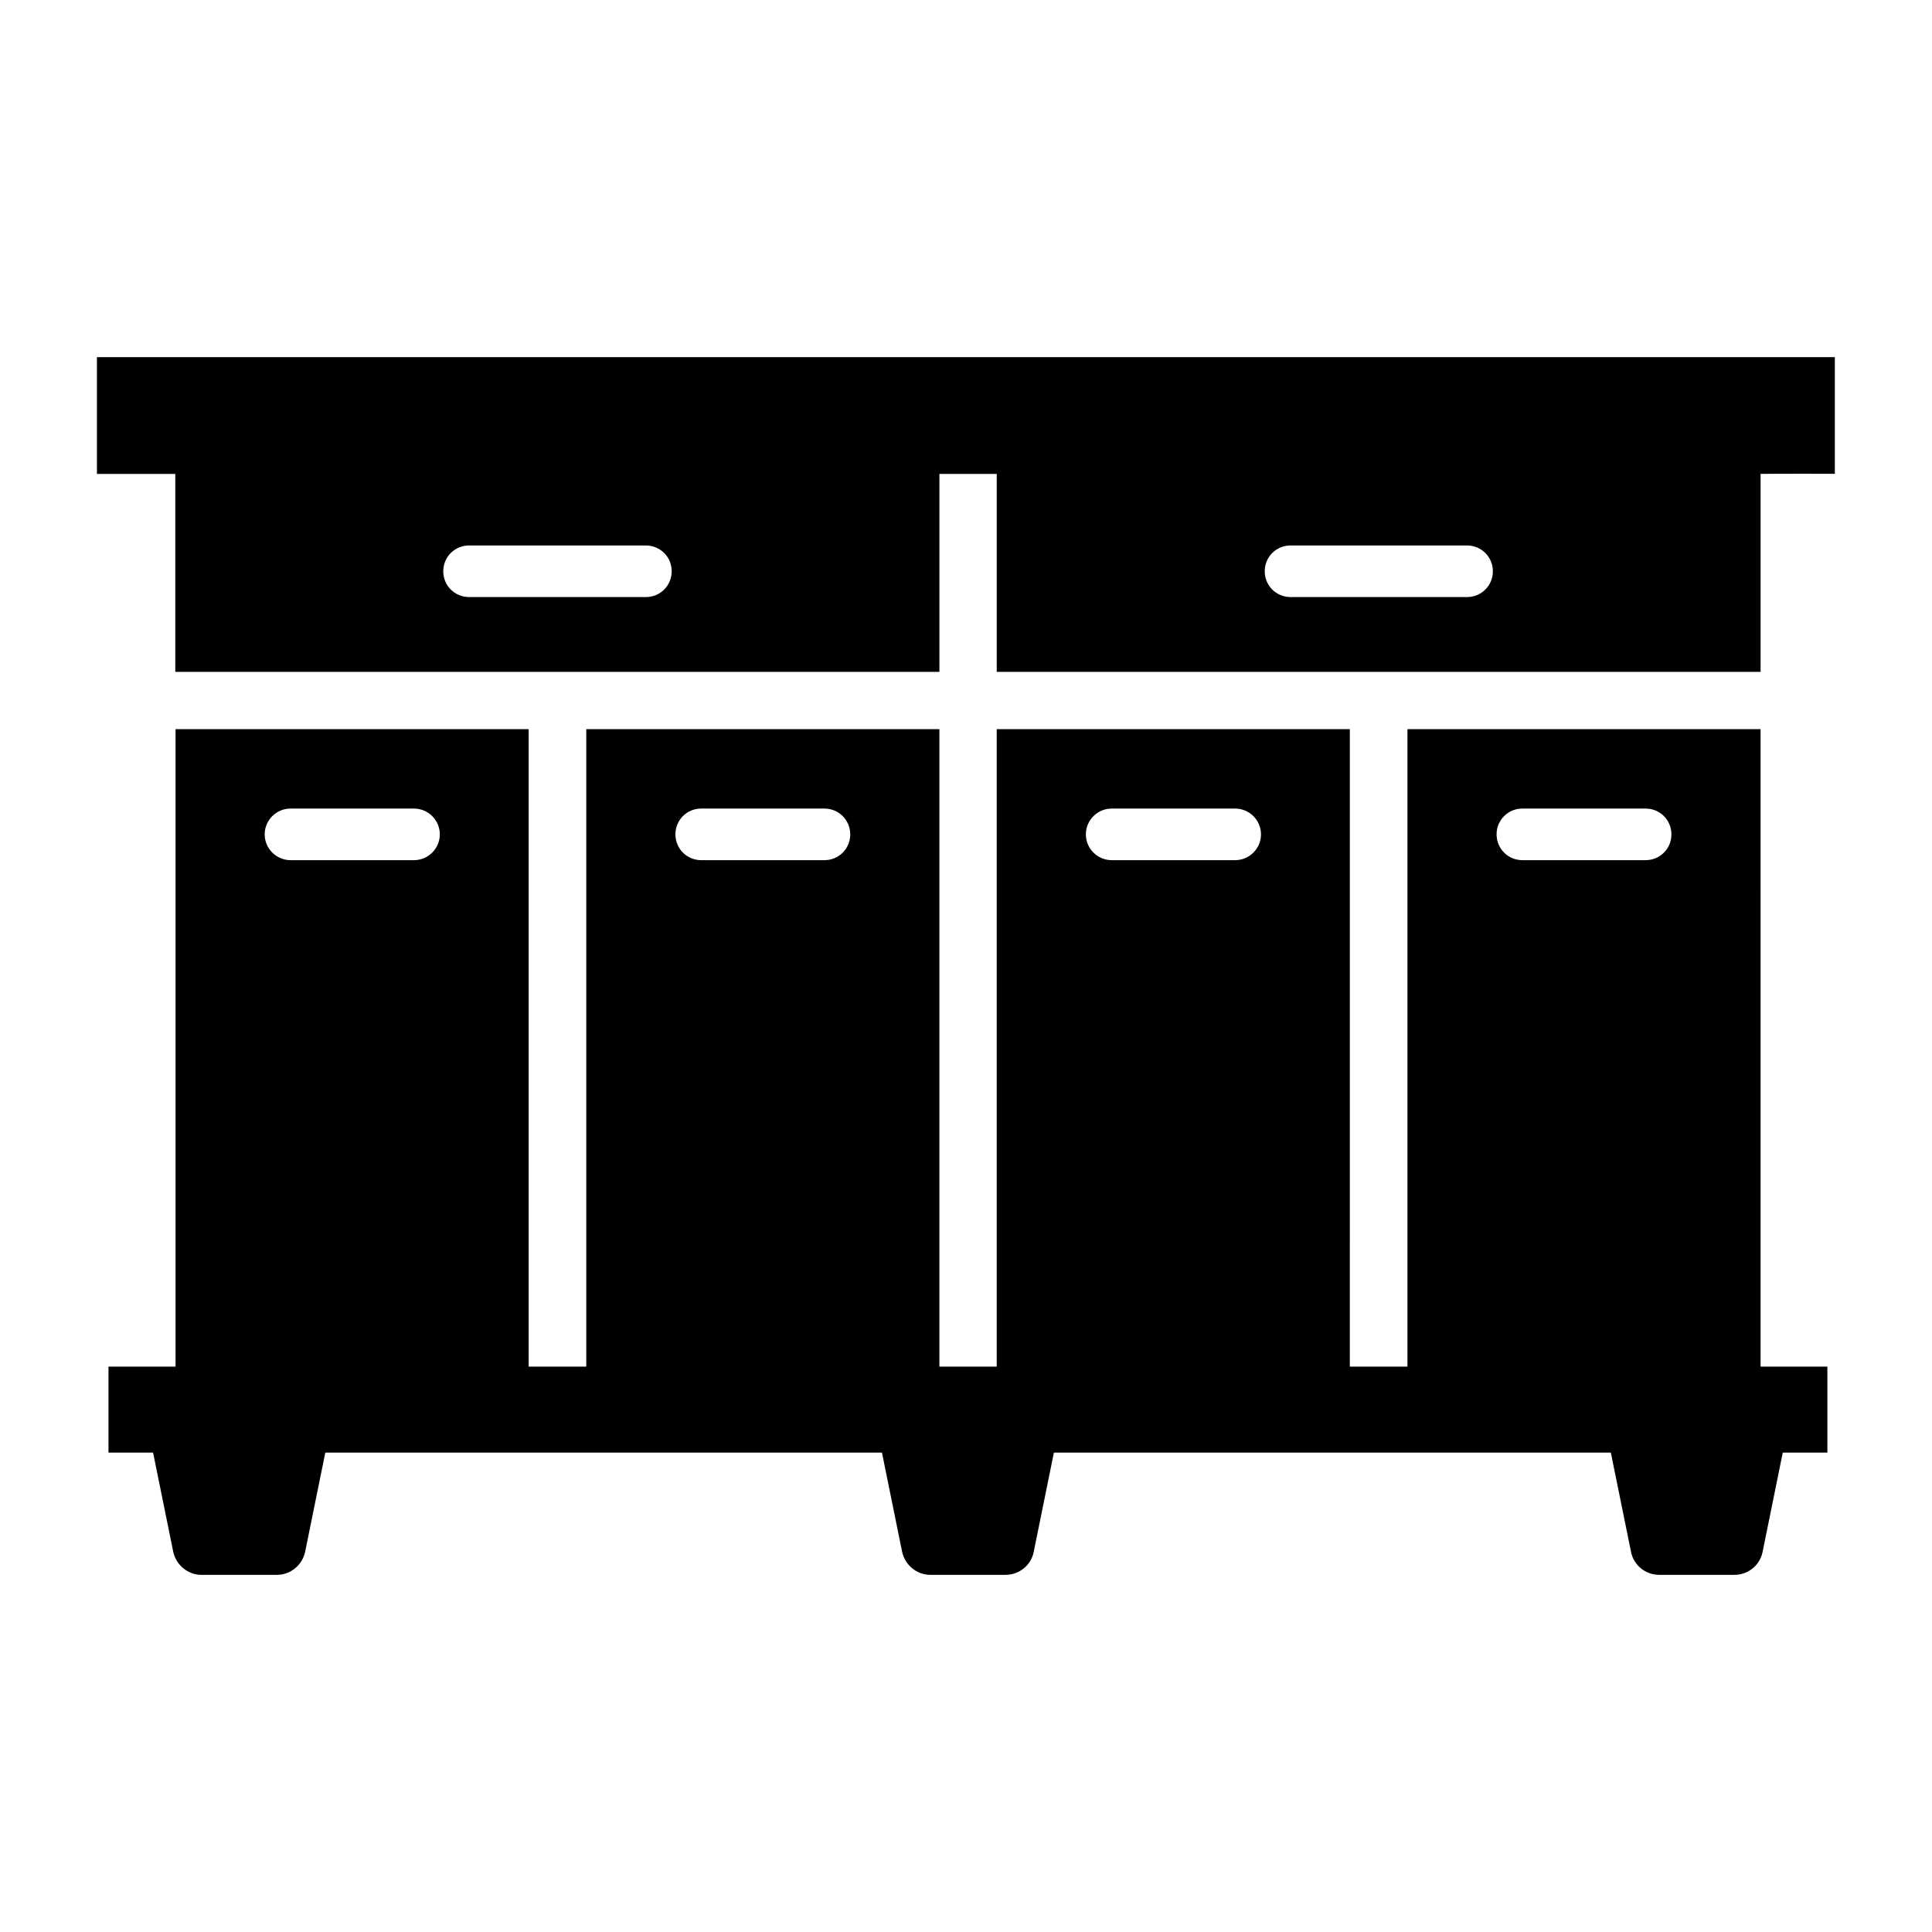
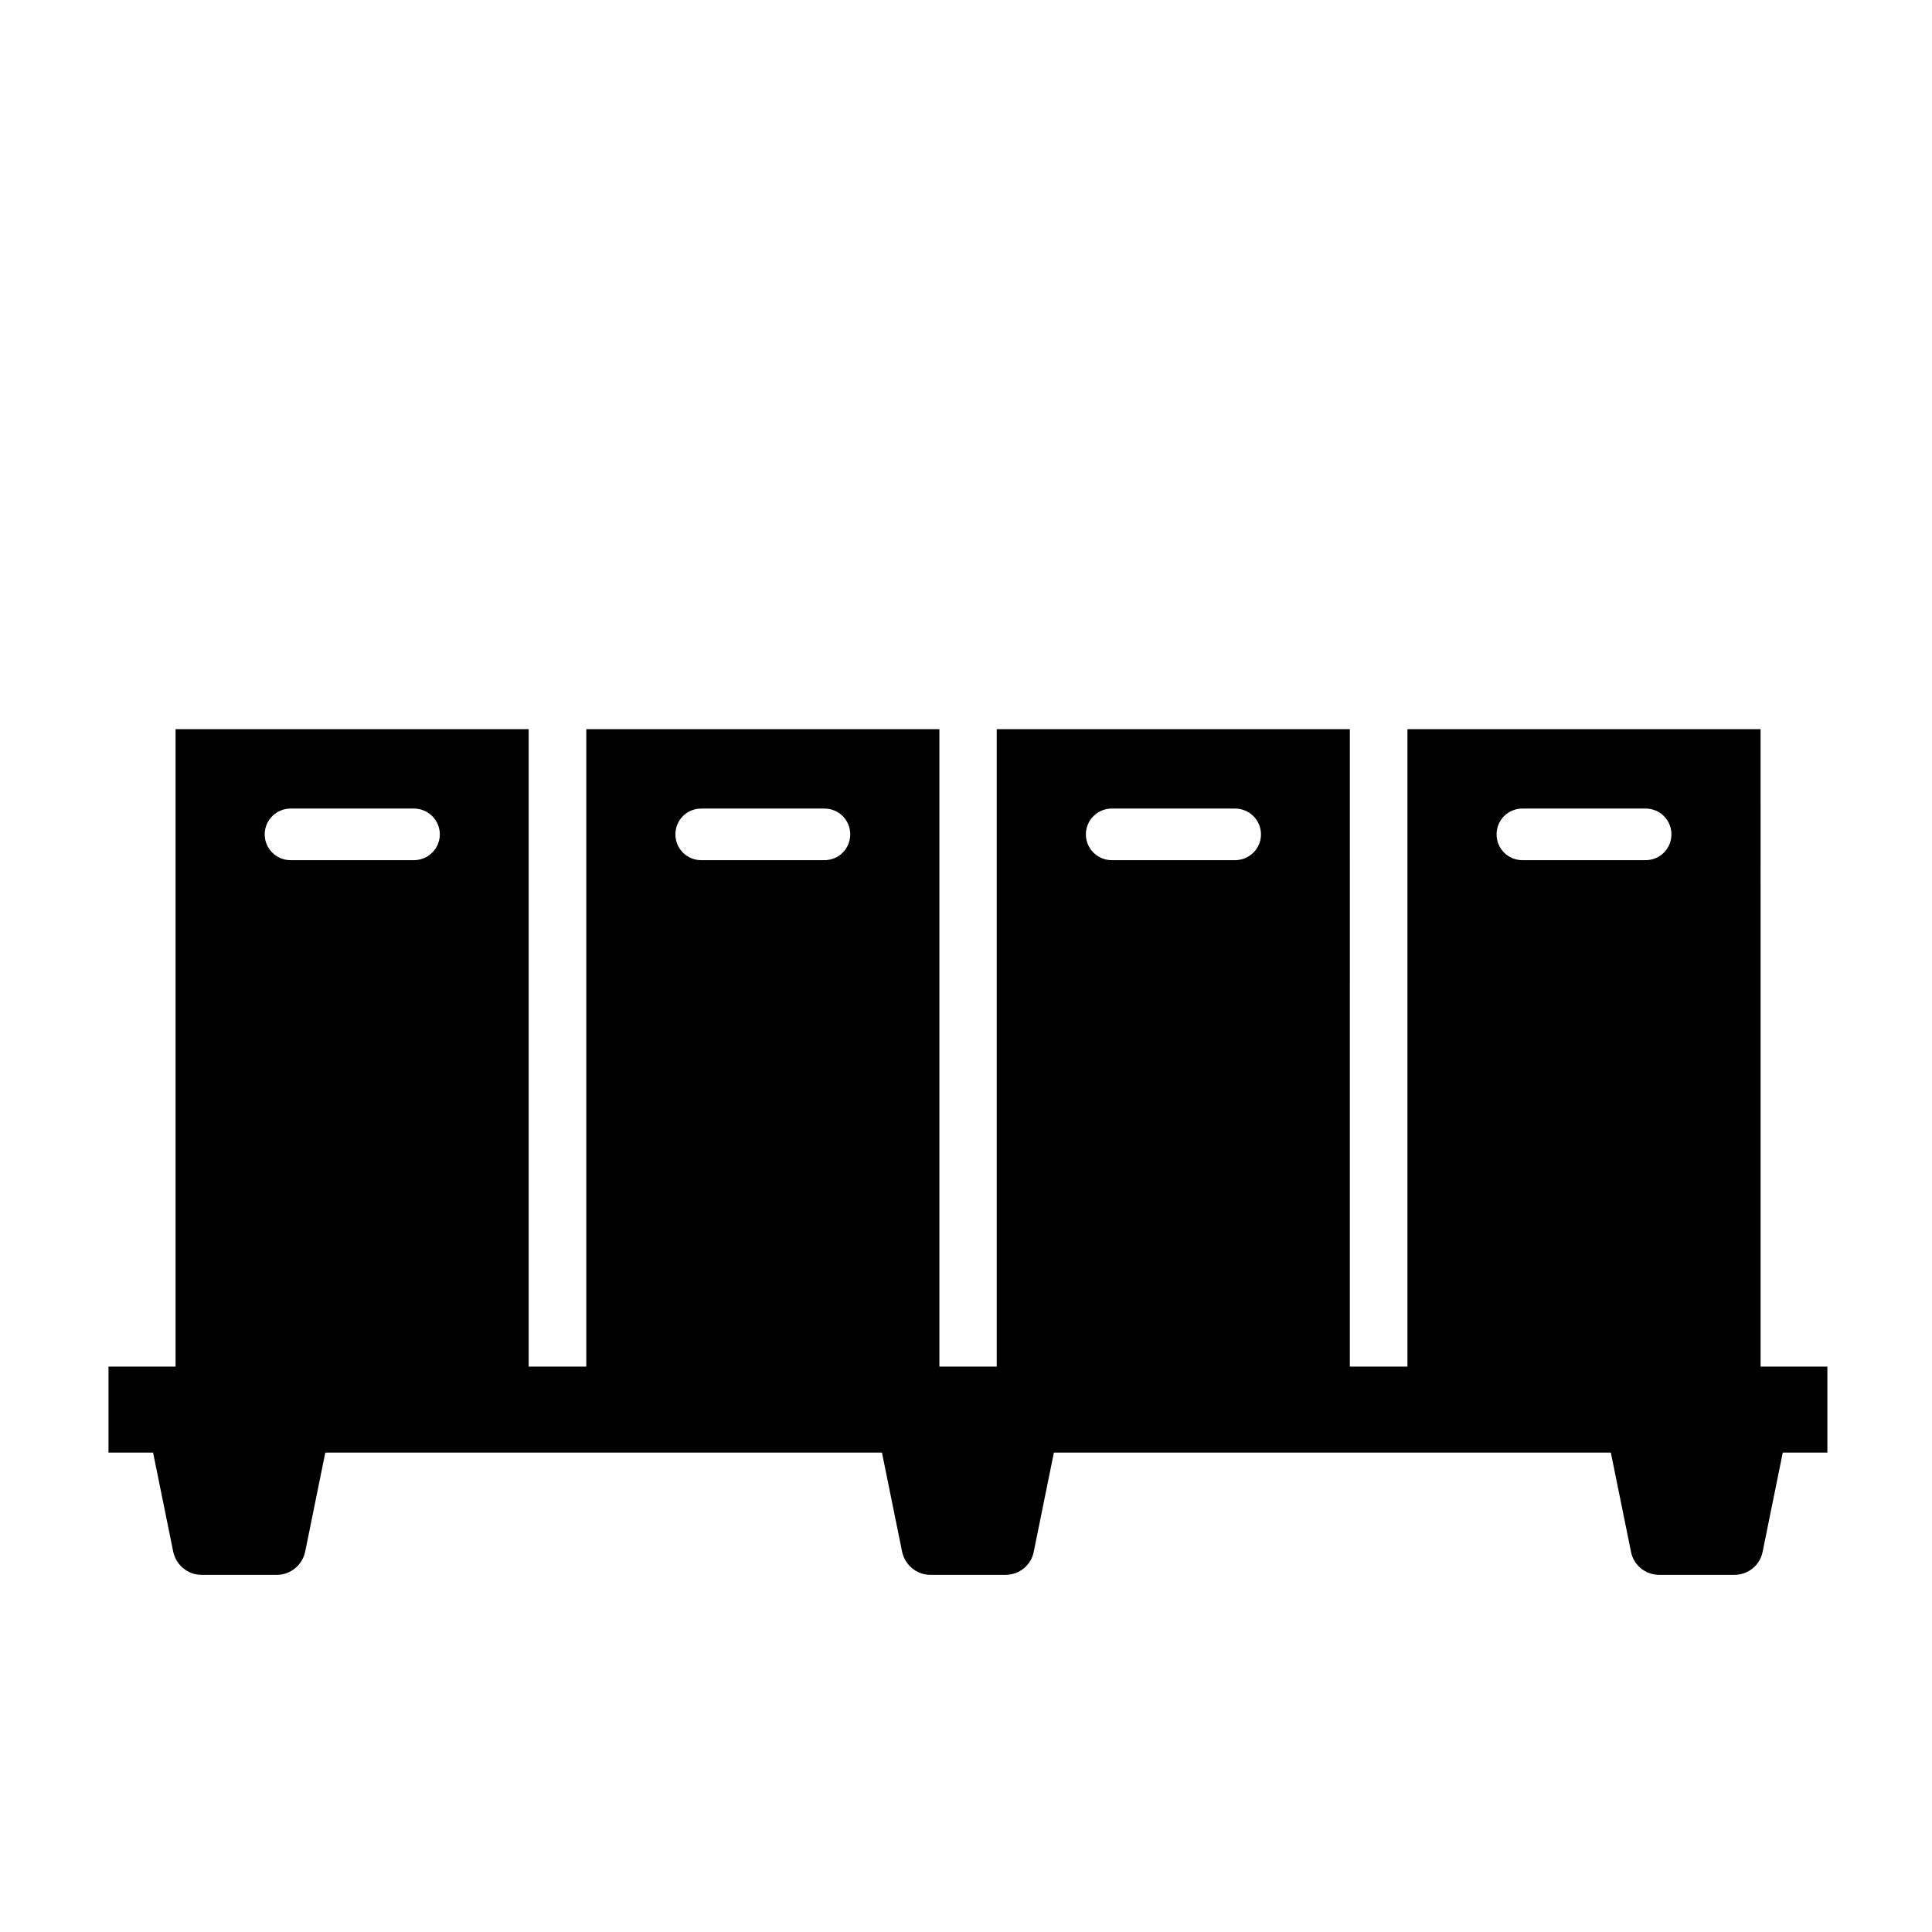
<svg xmlns="http://www.w3.org/2000/svg" fill="#000000" width="800px" height="800px" version="1.1" viewBox="144 144 512 512">
  <g>
    <path d="m610.57 337.24h-93.582v168.93h-15.27l0.004-168.93h-93.582v168.93h-15.191v-168.93h-93.578v168.93h-15.27v-168.93h-93.578v168.93h-17.773v22.789h11.816l5.348 26.312c0.762 3.492 3.875 6.078 7.445 6.078h20.055c3.57 0 6.684-2.582 7.445-6.078l5.348-26.312h147.52l5.348 26.312c0.758 3.492 3.875 6.078 7.445 6.078h19.977c3.644 0 6.762-2.582 7.445-6.078l5.348-26.312h147.6l5.348 26.312c0.684 3.492 3.797 6.078 7.445 6.078h19.977c3.644 0 6.762-2.582 7.445-6.078l5.348-26.312h11.82v-22.789h-17.699zm-356.85 34.711h-32.738c-3.723 0-6.836-3.039-6.836-6.836 0-3.797 3.113-6.836 6.836-6.836h32.738c3.723 0 6.836 3.039 6.836 6.836 0 3.797-3.113 6.836-6.836 6.836zm108.77 0h-32.664c-3.797 0-6.836-3.039-6.836-6.836 0-3.797 3.039-6.836 6.836-6.836h32.66c3.797 0 6.836 3.039 6.836 6.836 0.004 3.797-3.035 6.836-6.832 6.836zm108.85 0h-32.738c-3.723 0-6.836-3.039-6.836-6.836 0-3.797 3.113-6.836 6.836-6.836h32.738c3.723 0 6.836 3.039 6.836 6.836 0 3.797-3.117 6.836-6.836 6.836zm108.77 0h-32.664c-3.797 0-6.836-3.039-6.836-6.836 0-3.797 3.039-6.836 6.836-6.836h32.664c3.797 0 6.836 3.039 6.836 6.836 0 3.797-3.039 6.836-6.836 6.836z" />
-     <path d="m169.69 238.65v30.941h20.766v52.457h202.5v-52.457h15.191v52.457h202.43v-52.457c0.875-0.047 21.031-0.07 19.672 0v-30.941zm145.48 63.578h-46.867c-3.797 0-6.836-3.039-6.836-6.836s3.039-6.836 6.836-6.836h46.867c3.797 0 6.836 3.039 6.836 6.836s-3.035 6.836-6.836 6.836zm217.62 0h-46.789c-3.797 0-6.836-3.039-6.836-6.836s3.039-6.836 6.836-6.836h46.789c3.797 0 6.836 3.039 6.836 6.836s-3.039 6.836-6.836 6.836z" />
  </g>
</svg>